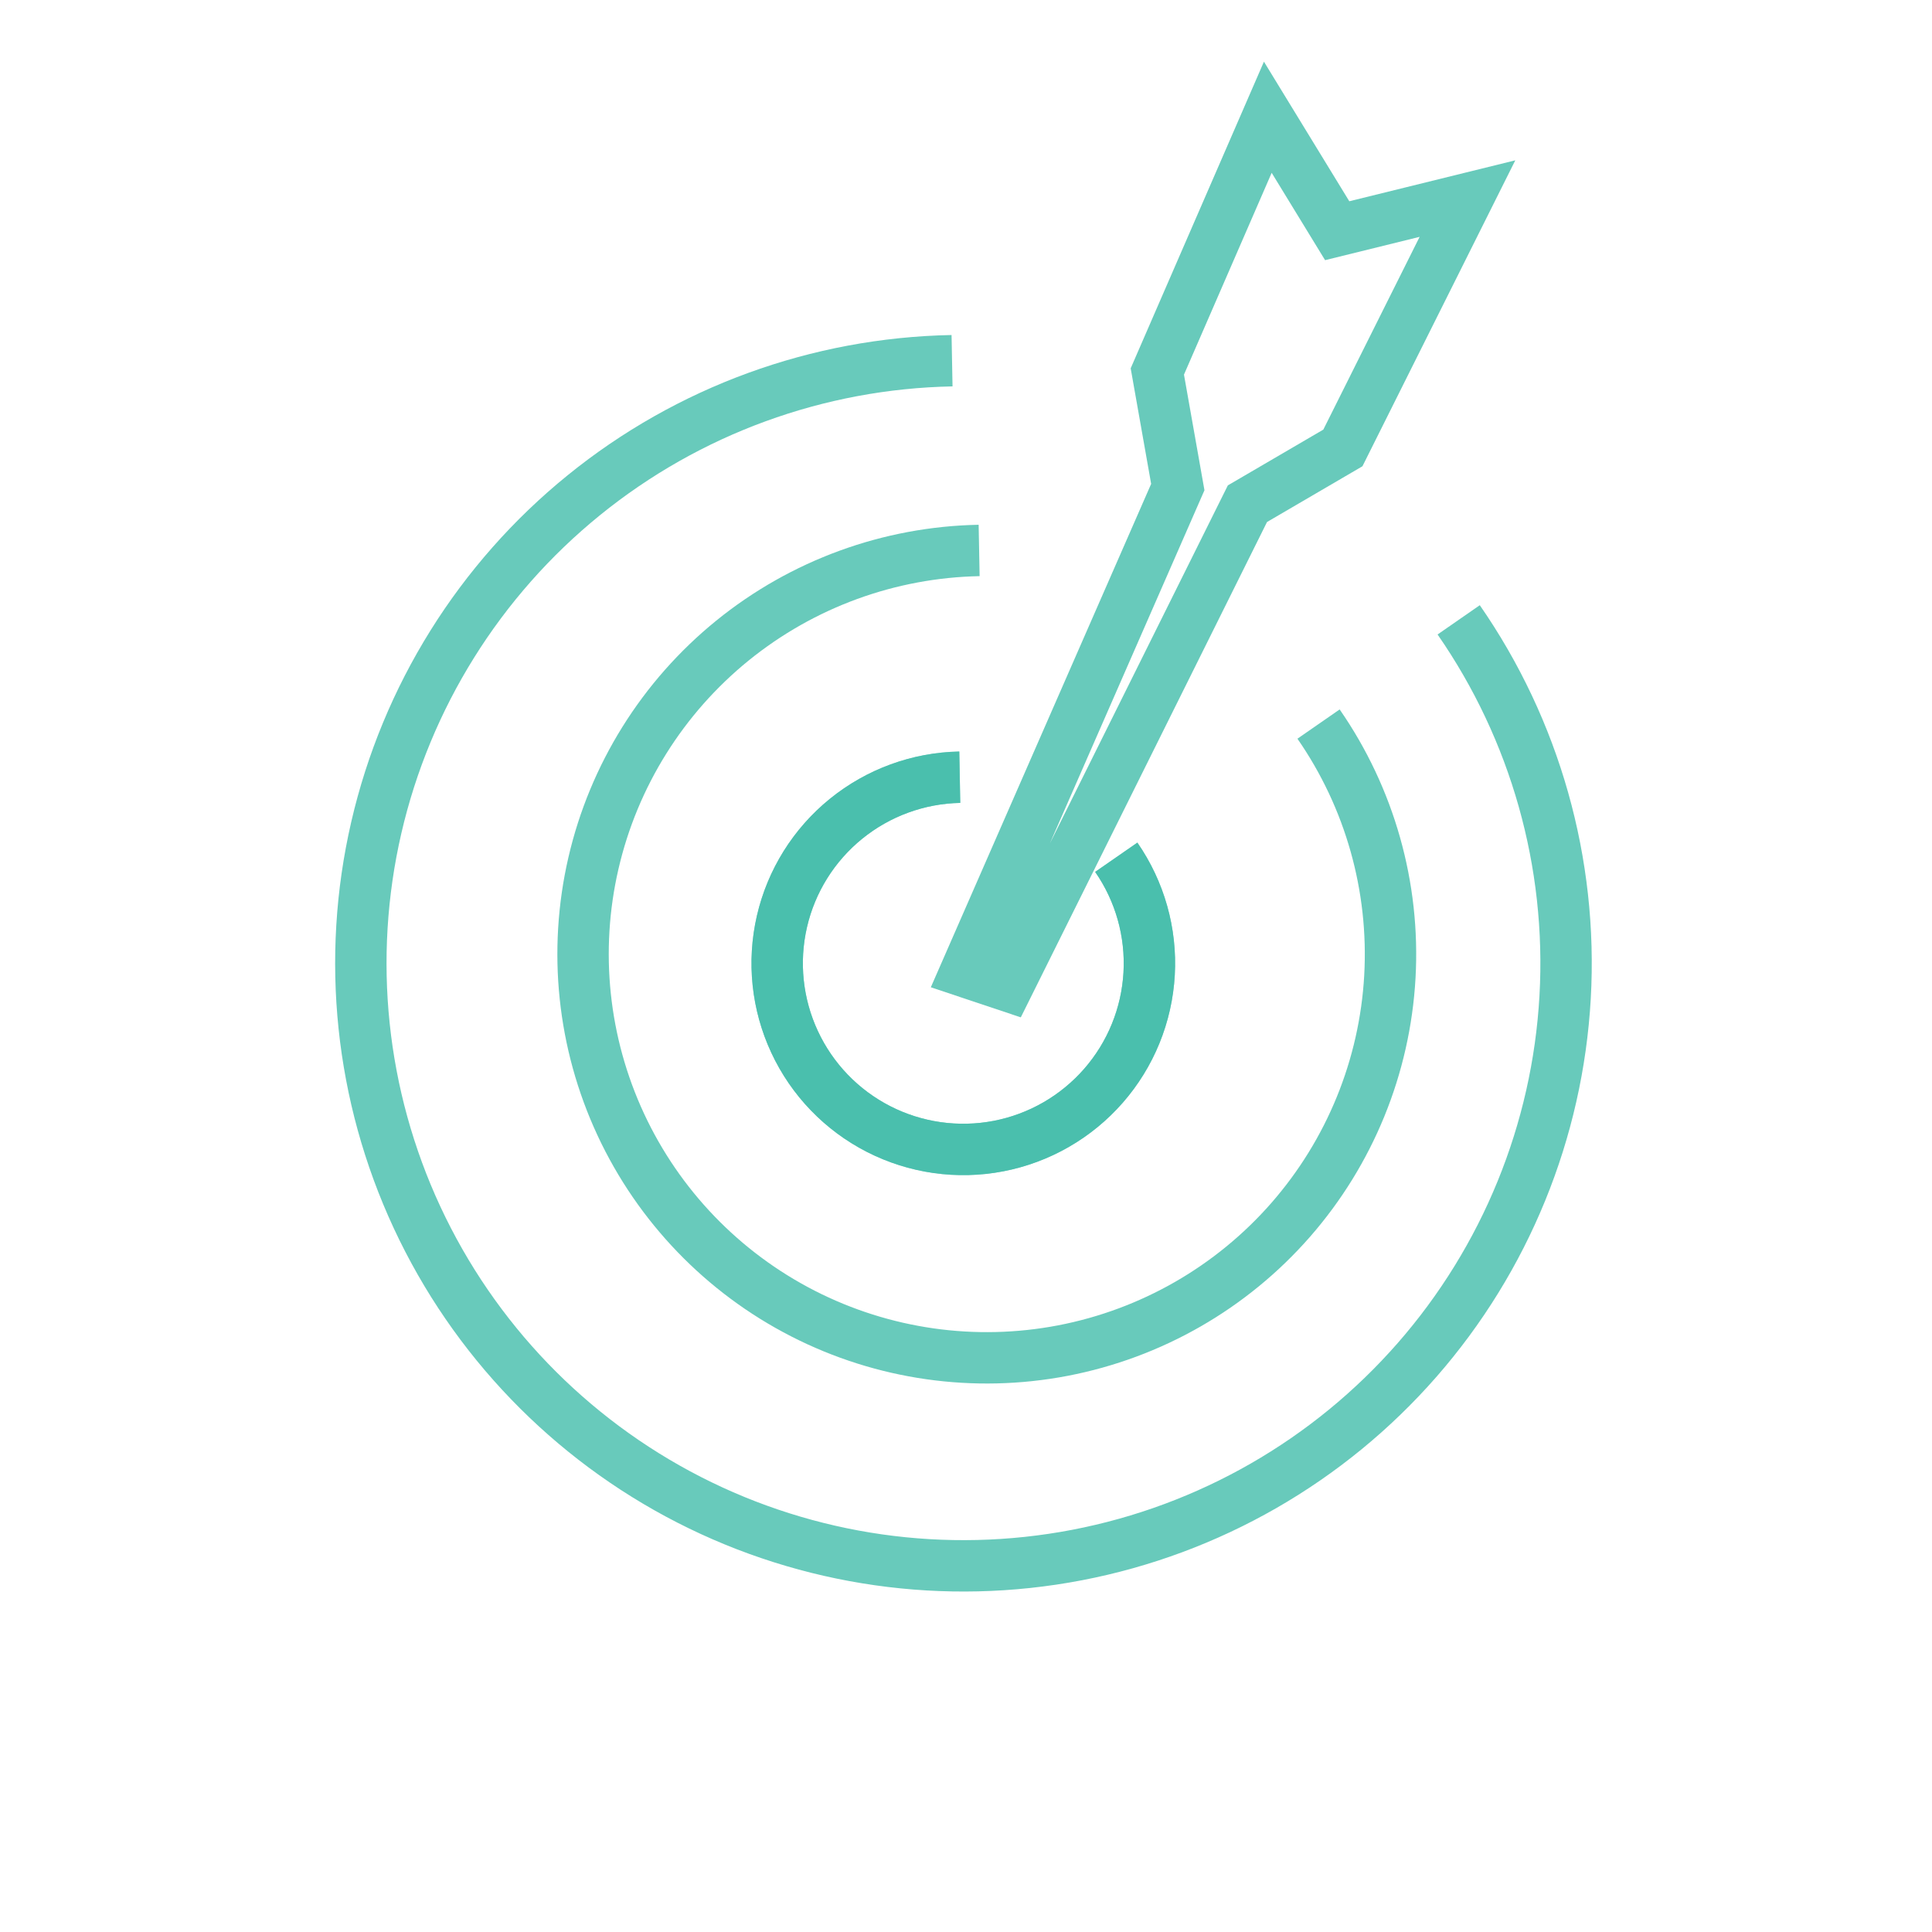
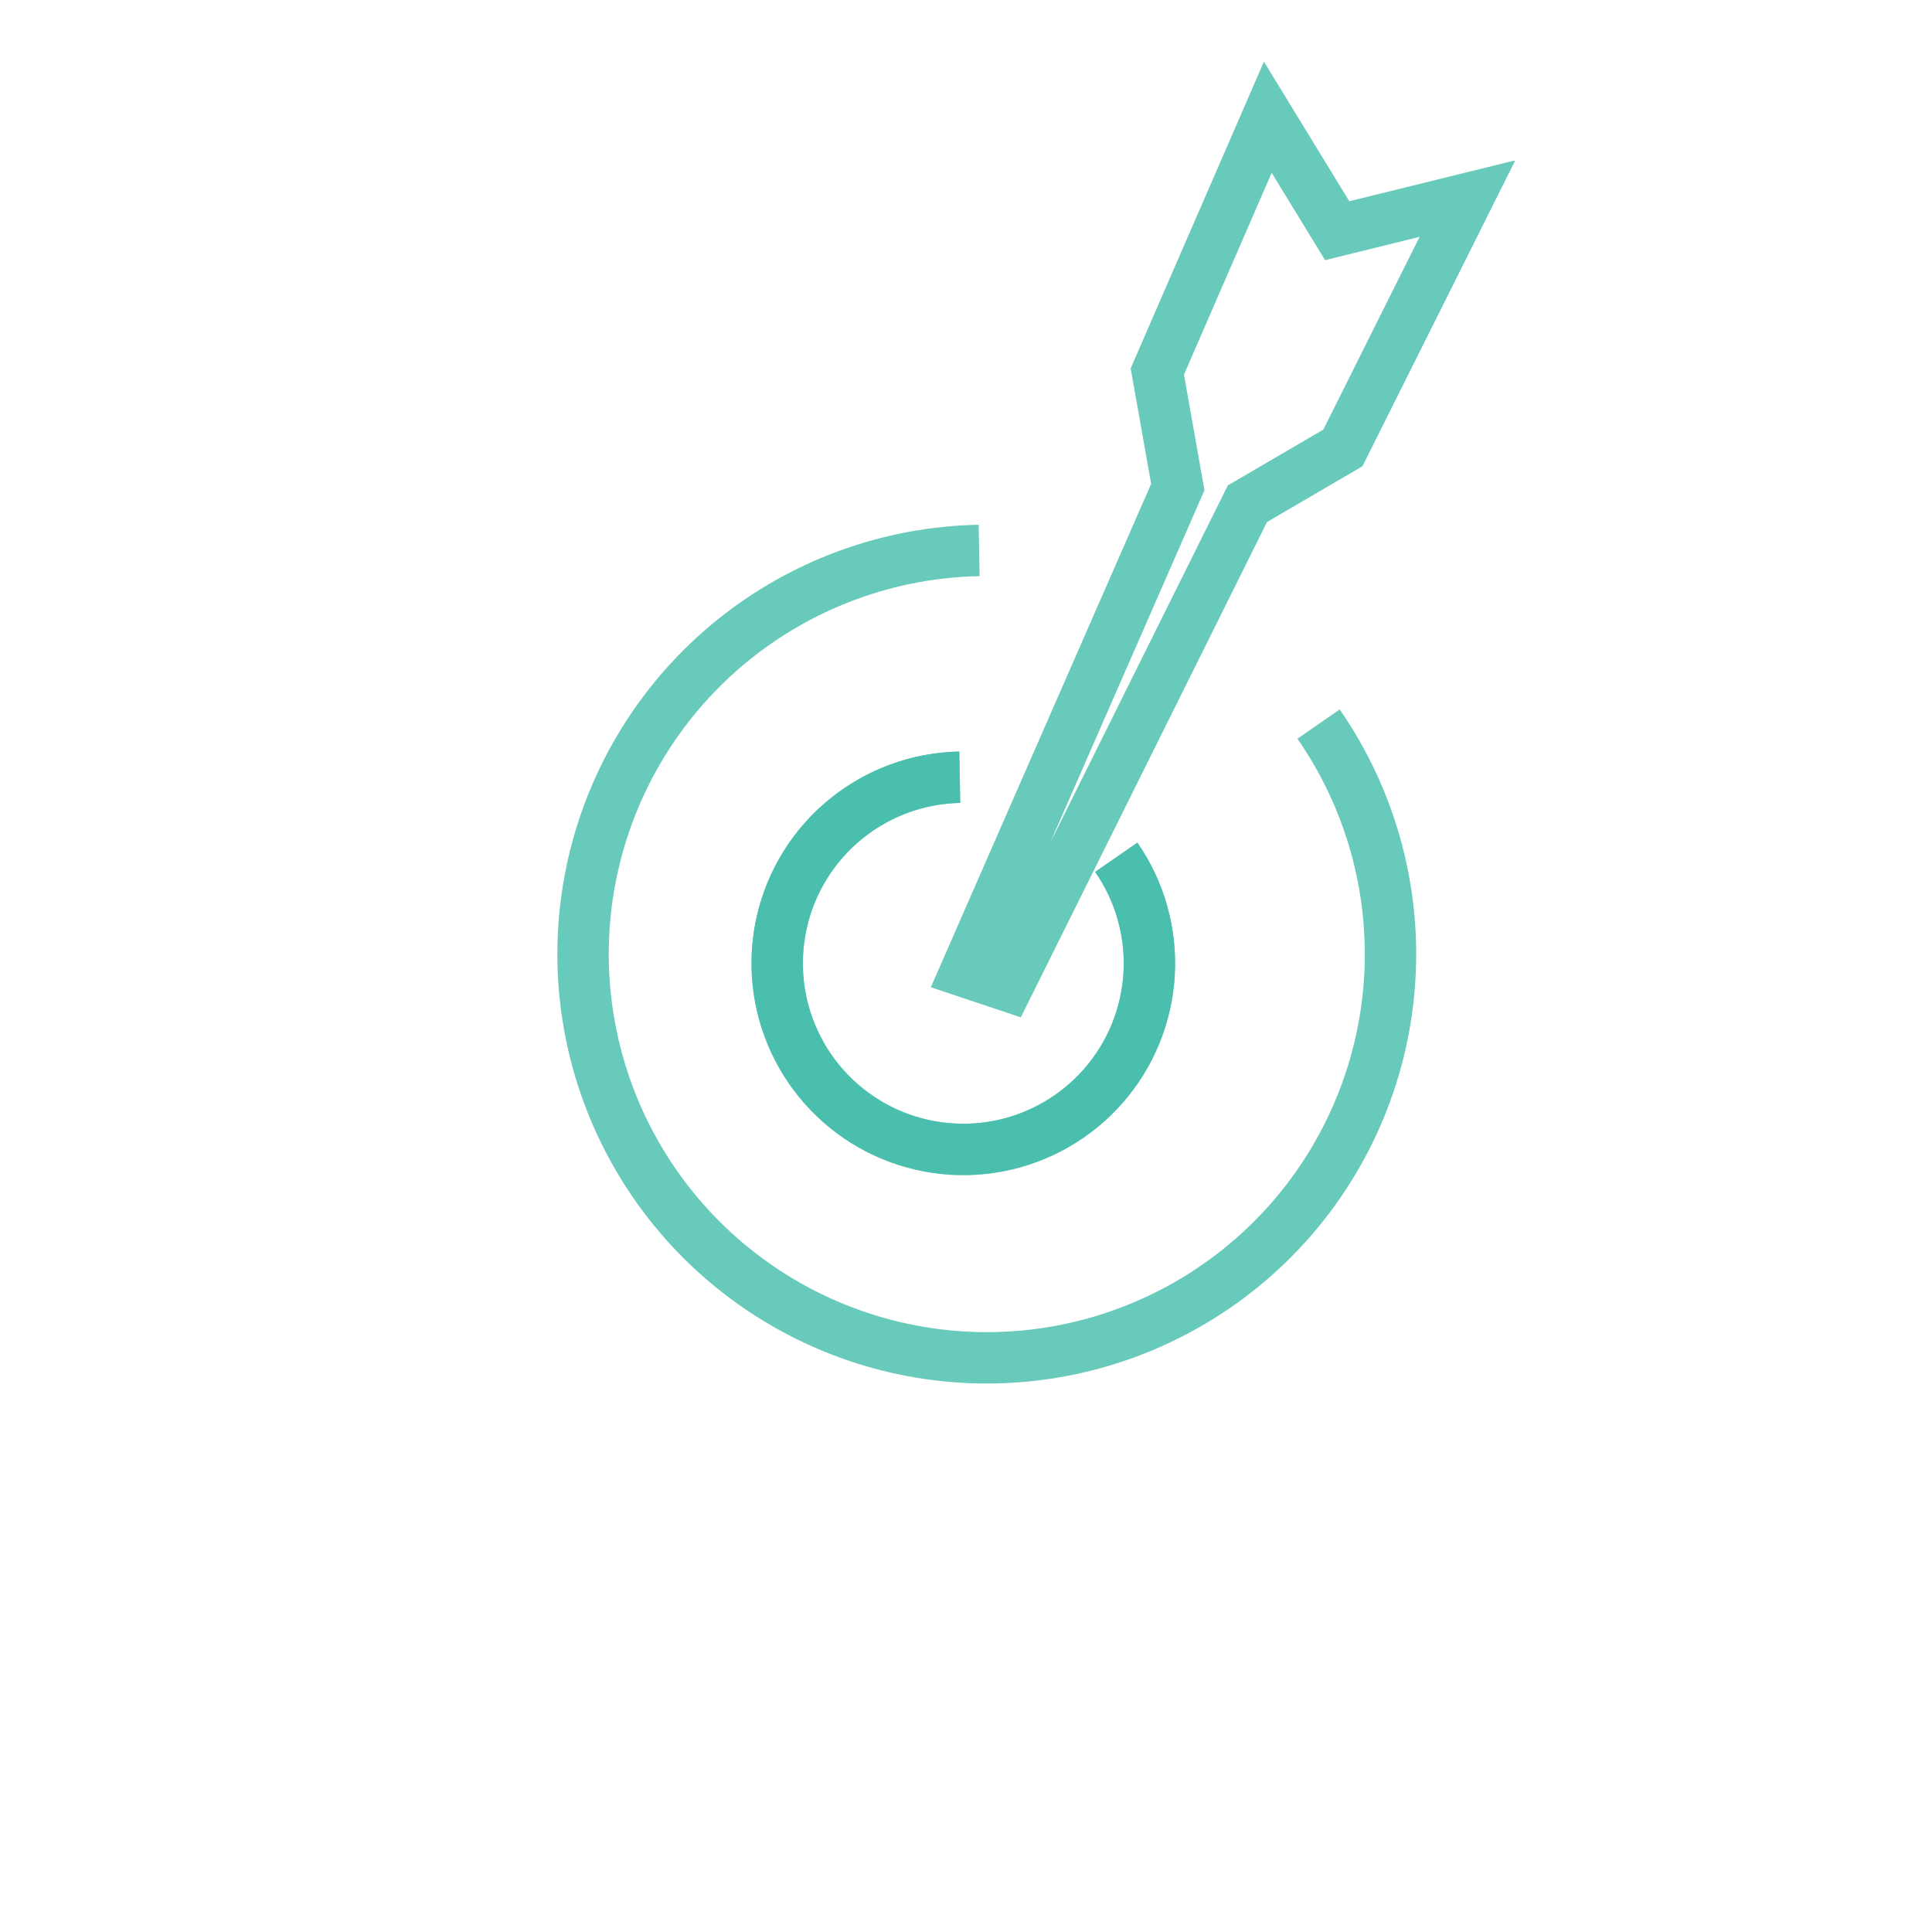
<svg xmlns="http://www.w3.org/2000/svg" width="94" height="94" viewBox="0 0 94 94" fill="none">
  <path d="M57.305 23.698L46.982 47.283L49.031 47.968L60.693 24.507L65.337 21.794L71.398 9.662L65.06 11.225L61.684 5.704L56.309 18.074L57.305 23.698Z" stroke="#43BDAA" stroke-opacity="0.8" stroke-width="2.5" />
  <path d="M64.153 35.229C66.647 38.827 67.868 43.154 67.623 47.525C67.377 51.895 65.678 56.059 62.796 59.354C59.913 62.649 56.013 64.886 51.714 65.712C47.415 66.537 42.964 65.903 39.066 63.909C35.169 61.916 32.049 58.677 30.202 54.709C28.355 50.739 27.887 46.267 28.872 42.002C29.857 37.737 32.239 33.923 35.639 31.165C39.039 28.408 43.262 26.865 47.639 26.782" stroke="#43BDAA" stroke-opacity="0.8" stroke-width="2.5" />
  <path d="M54.311 41.709C55.461 43.368 56.024 45.363 55.91 47.378C55.797 49.393 55.014 51.312 53.685 52.831C52.356 54.35 50.558 55.382 48.576 55.763C46.594 56.143 44.542 55.851 42.745 54.932C40.948 54.013 39.51 52.52 38.659 50.69C37.807 48.86 37.591 46.798 38.045 44.832C38.499 42.865 39.597 41.107 41.165 39.836C42.733 38.565 44.68 37.853 46.697 37.815" stroke="#43BDAA" stroke-opacity="0.8" stroke-width="2.5" />
  <path d="M54.311 41.709C55.461 43.368 56.024 45.363 55.91 47.378C55.797 49.393 55.014 51.312 53.685 52.831C52.356 54.35 50.558 55.382 48.576 55.763C46.594 56.143 44.542 55.851 42.745 54.932C40.948 54.013 39.51 52.52 38.659 50.69C37.807 48.86 37.591 46.798 38.045 44.832C38.499 42.865 39.597 41.107 41.165 39.836C42.733 38.565 44.68 37.853 46.697 37.815" stroke="#43BDAA" stroke-opacity="0.8" stroke-width="2.5" />
-   <path d="M70.971 30.158C74.695 35.528 76.517 41.988 76.15 48.512C75.783 55.036 73.247 61.25 68.945 66.169C64.643 71.087 58.821 74.427 52.404 75.659C45.987 76.891 39.342 75.944 33.525 72.969C27.707 69.993 23.05 65.159 20.293 59.235C17.537 53.31 16.838 46.635 18.308 40.268C19.778 33.901 23.333 28.208 28.408 24.092C33.483 19.976 39.788 17.674 46.321 17.55" stroke="#43BDAA" stroke-opacity="0.8" stroke-width="2.5" />
</svg>